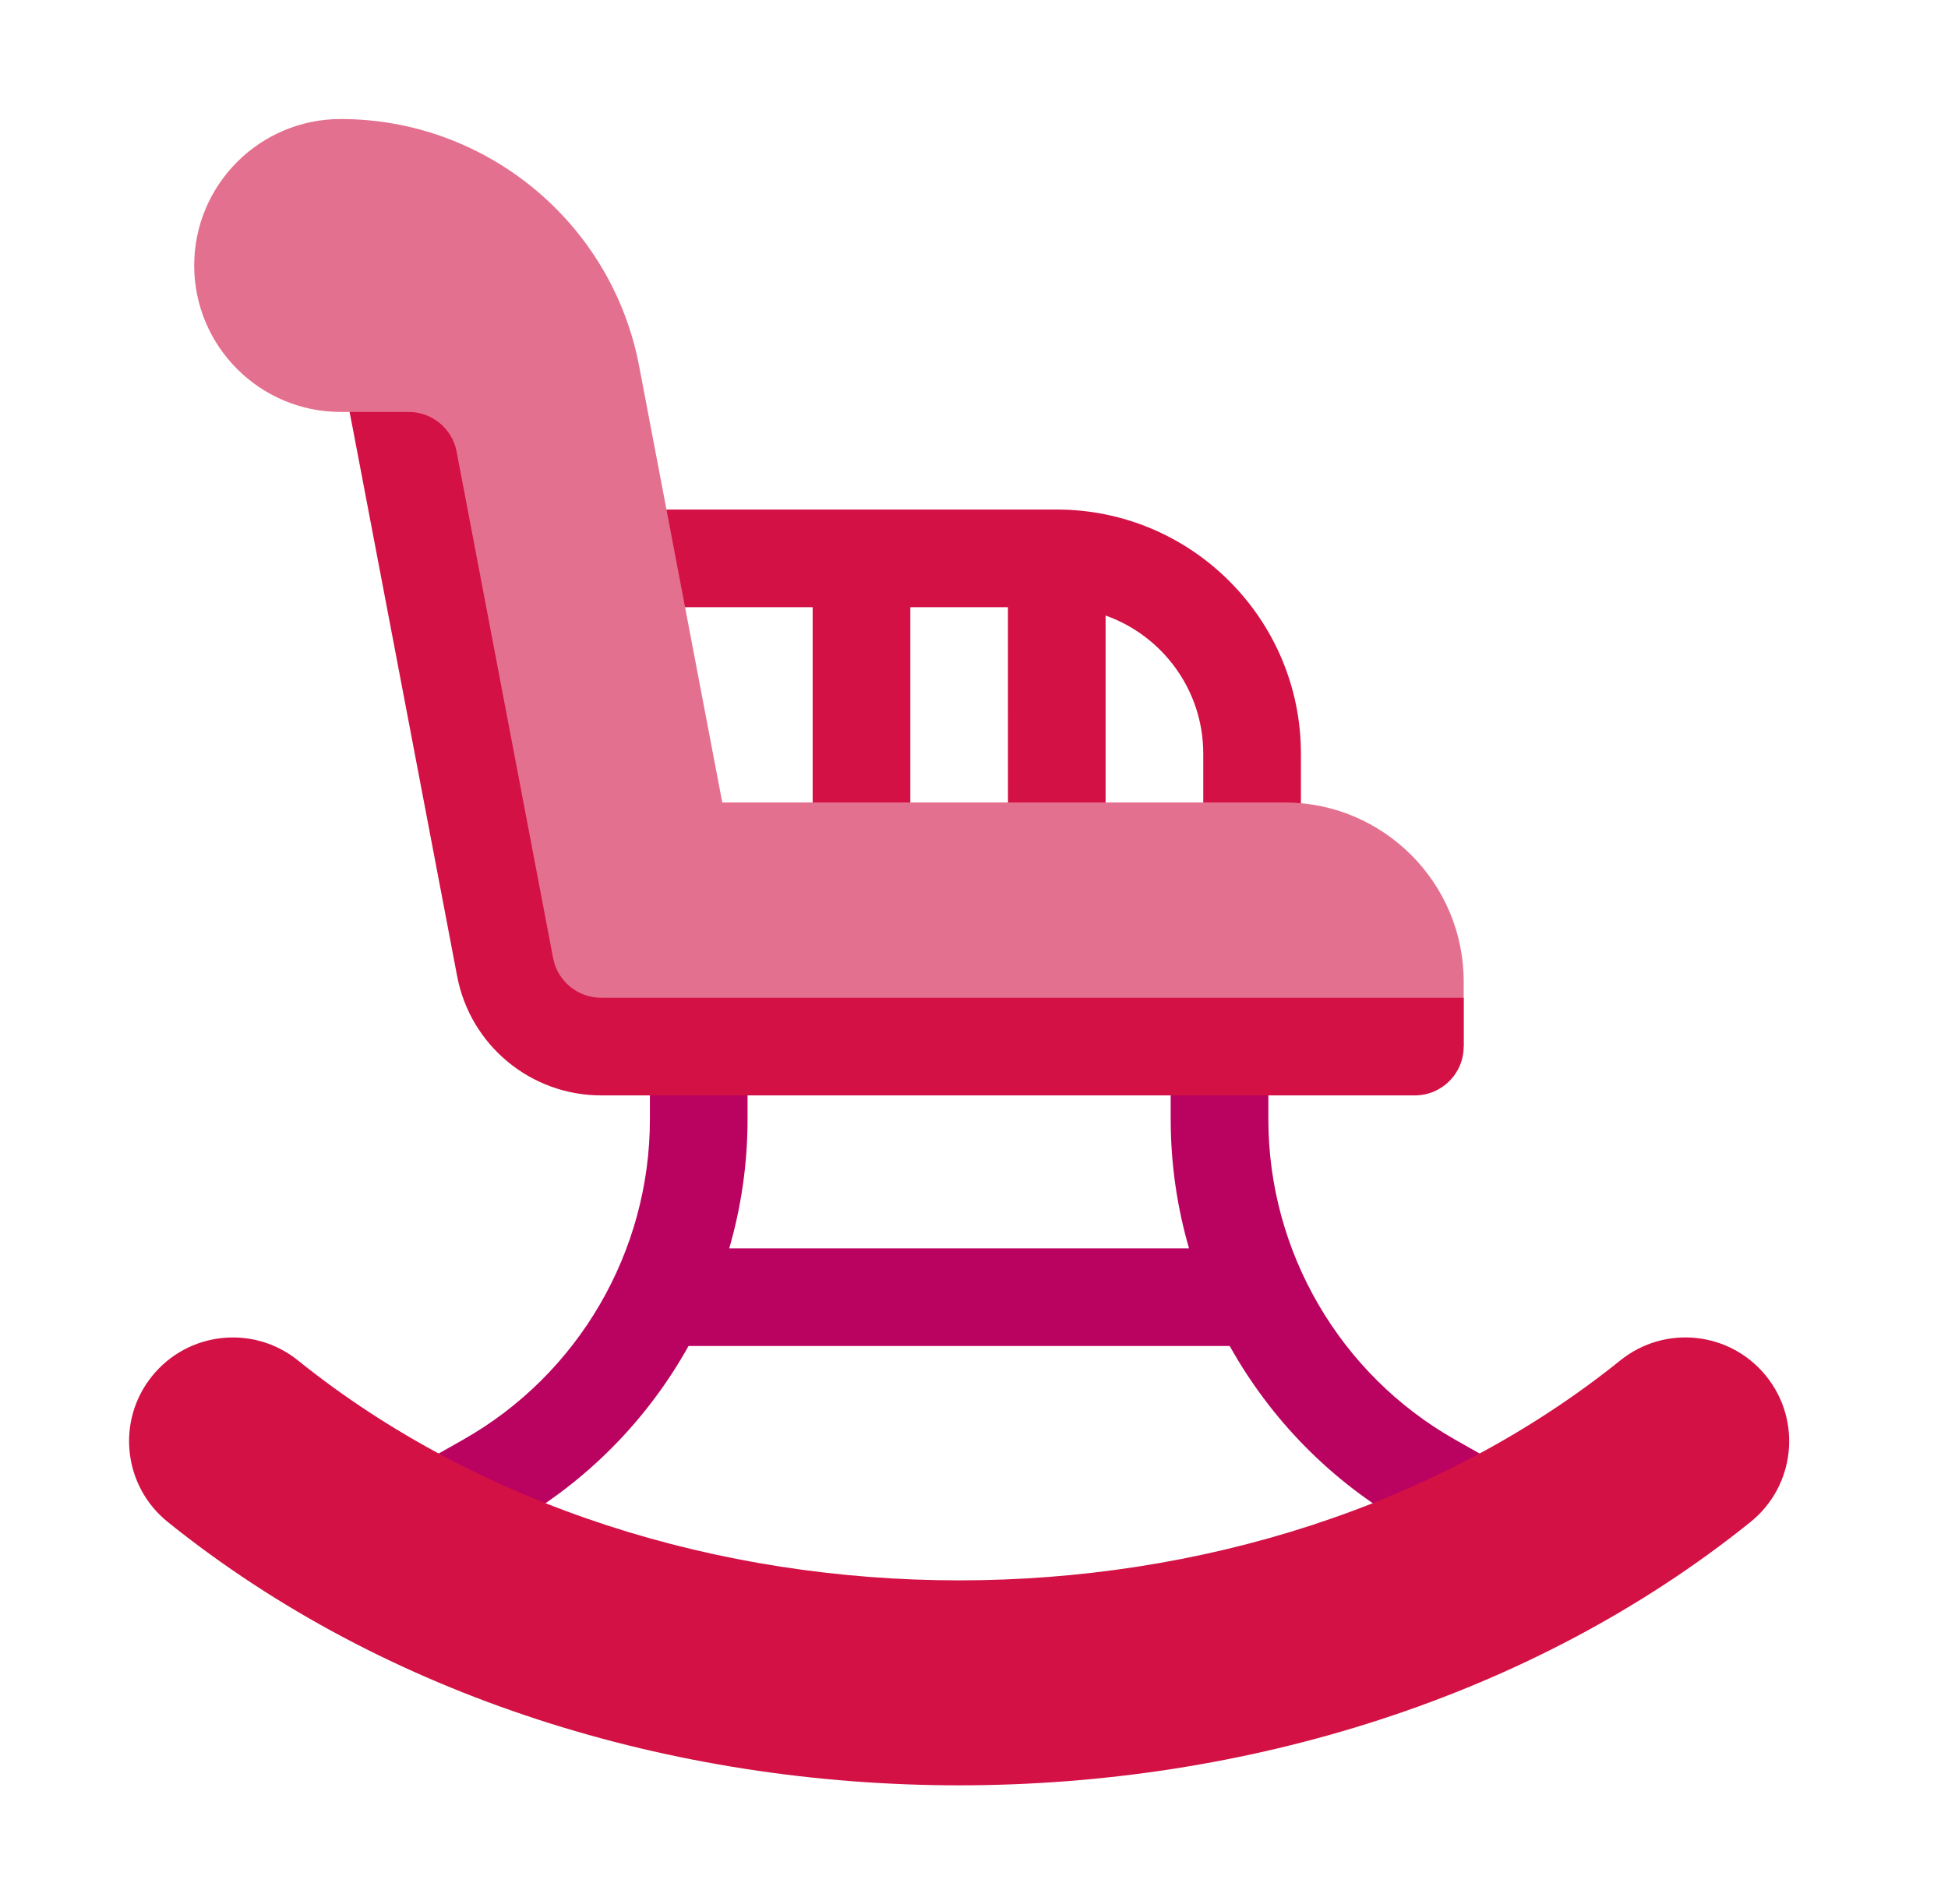
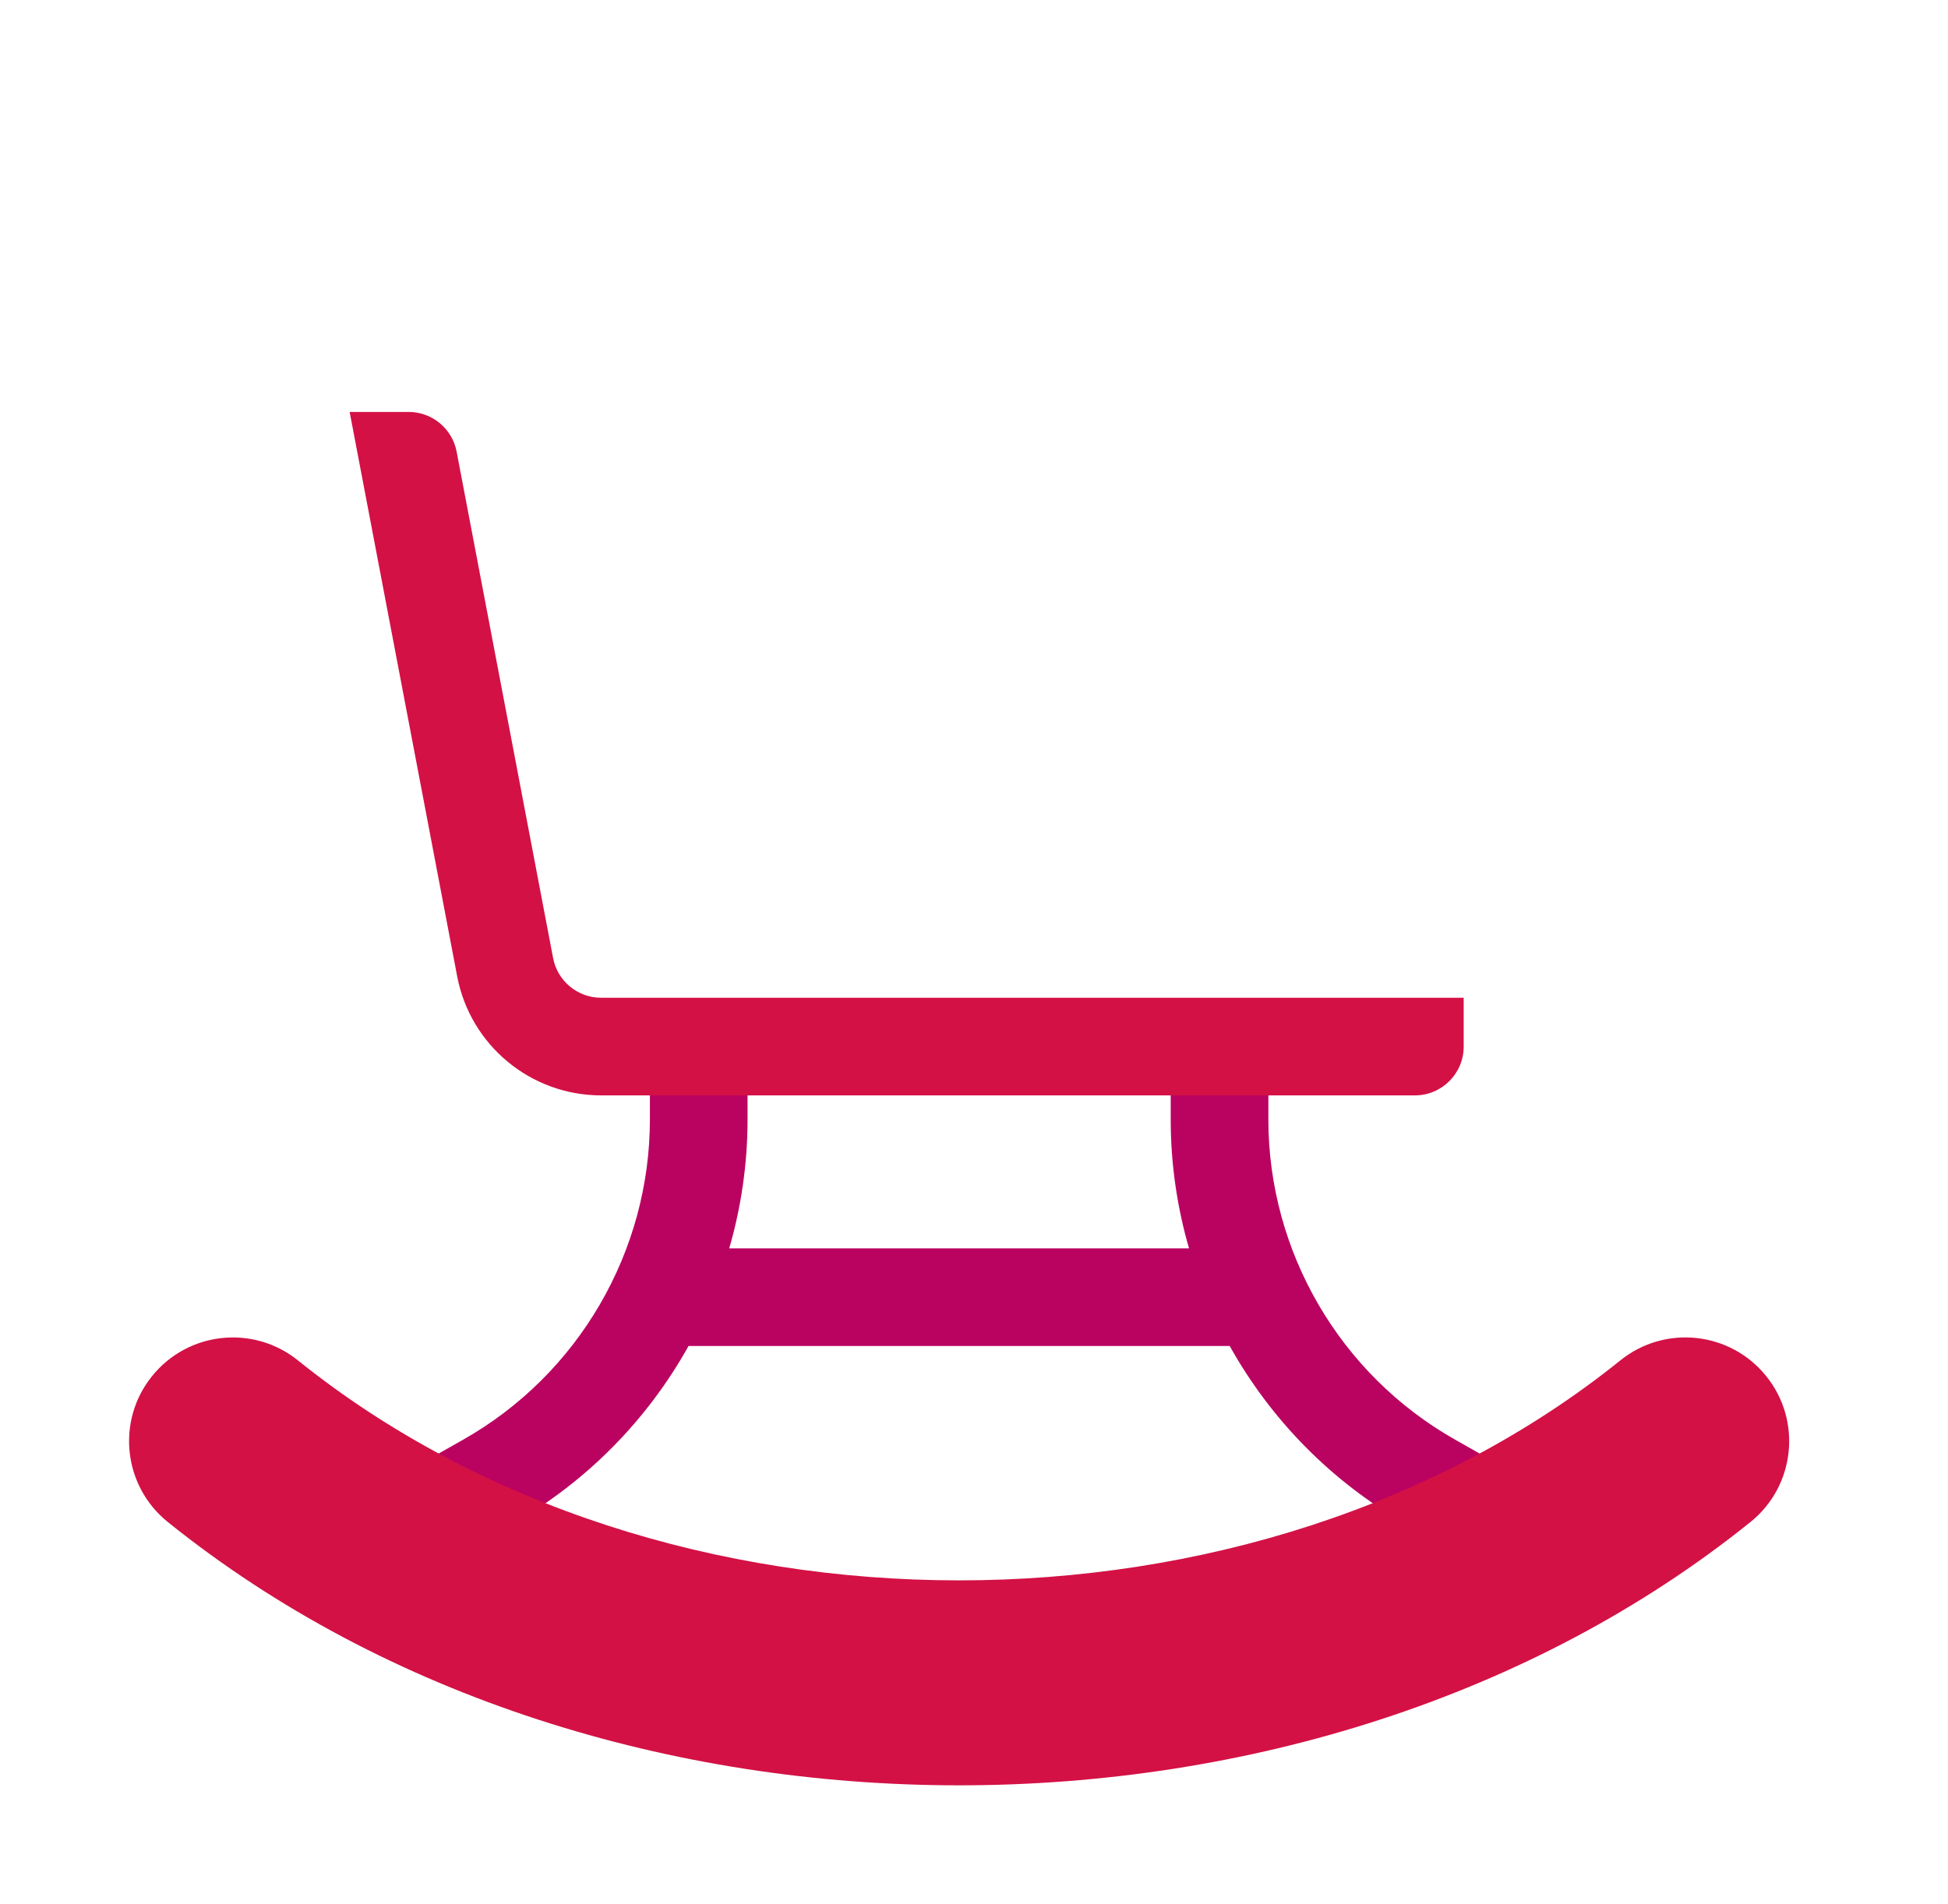
<svg xmlns="http://www.w3.org/2000/svg" width="45" height="44" viewBox="0 0 45 44" fill="none">
  <path d="M17.269 24.181V25.864C17.269 26.885 17.123 27.887 16.846 28.843H27.467C27.19 27.887 27.044 26.885 27.044 25.864V24.181H29.3V25.864C29.3 28.919 30.951 31.754 33.61 33.261L34.591 33.817L33.478 35.779L32.497 35.223C30.754 34.235 29.353 32.795 28.407 31.099H15.906C14.961 32.795 13.559 34.235 11.816 35.223L10.835 35.779L9.722 33.817L10.704 33.261C13.362 31.754 15.013 28.919 15.013 25.864V24.181H17.269Z" fill="#BA0361" />
-   <path d="M21.029 19.669H18.773V14.029L14.463 14.029C13.84 14.029 13.335 13.524 13.335 12.901C13.335 12.278 13.84 11.773 14.463 11.773H24.413C27.522 11.773 30.052 14.303 30.052 17.413V19.669C30.052 20.292 29.547 20.797 28.924 20.797C28.301 20.797 27.796 20.292 27.796 19.669V17.413C27.796 15.942 26.853 14.688 25.54 14.222L25.54 19.669H23.285L23.284 14.029H21.029L21.029 19.669Z" fill="#D31145" />
  <path d="M22.157 41.25C15.536 41.25 8.916 39.222 3.876 35.166C2.845 34.336 2.681 32.827 3.512 31.796C4.342 30.765 5.85 30.602 6.881 31.431C15.305 38.209 29.008 38.209 37.432 31.431C38.463 30.601 39.971 30.764 40.801 31.796C41.632 32.827 41.468 34.336 40.437 35.166C35.397 39.222 28.777 41.25 22.157 41.25Z" fill="#D31145" />
-   <path d="M29.676 18.541H16.685L14.764 8.456C14.135 5.15 11.235 2.75 7.869 2.75C6.003 2.75 4.486 4.268 4.486 6.134C4.486 8 6.003 9.518 7.869 9.518H8.077L10.786 21.881C11.09 23.475 12.488 24.632 14.11 24.632L33.812 24.181V22.677C33.812 20.396 31.956 18.541 29.676 18.541Z" fill="#E4708F" />
  <path d="M33.812 23.053H13.885C13.344 23.053 12.878 22.667 12.777 22.136L10.548 10.434C10.446 9.902 9.981 9.518 9.44 9.518H8.077L10.561 22.558C10.864 24.152 12.262 25.309 13.885 25.309H32.684C33.307 25.309 33.812 24.804 33.812 24.181V23.053Z" fill="#D31145" />
</svg>